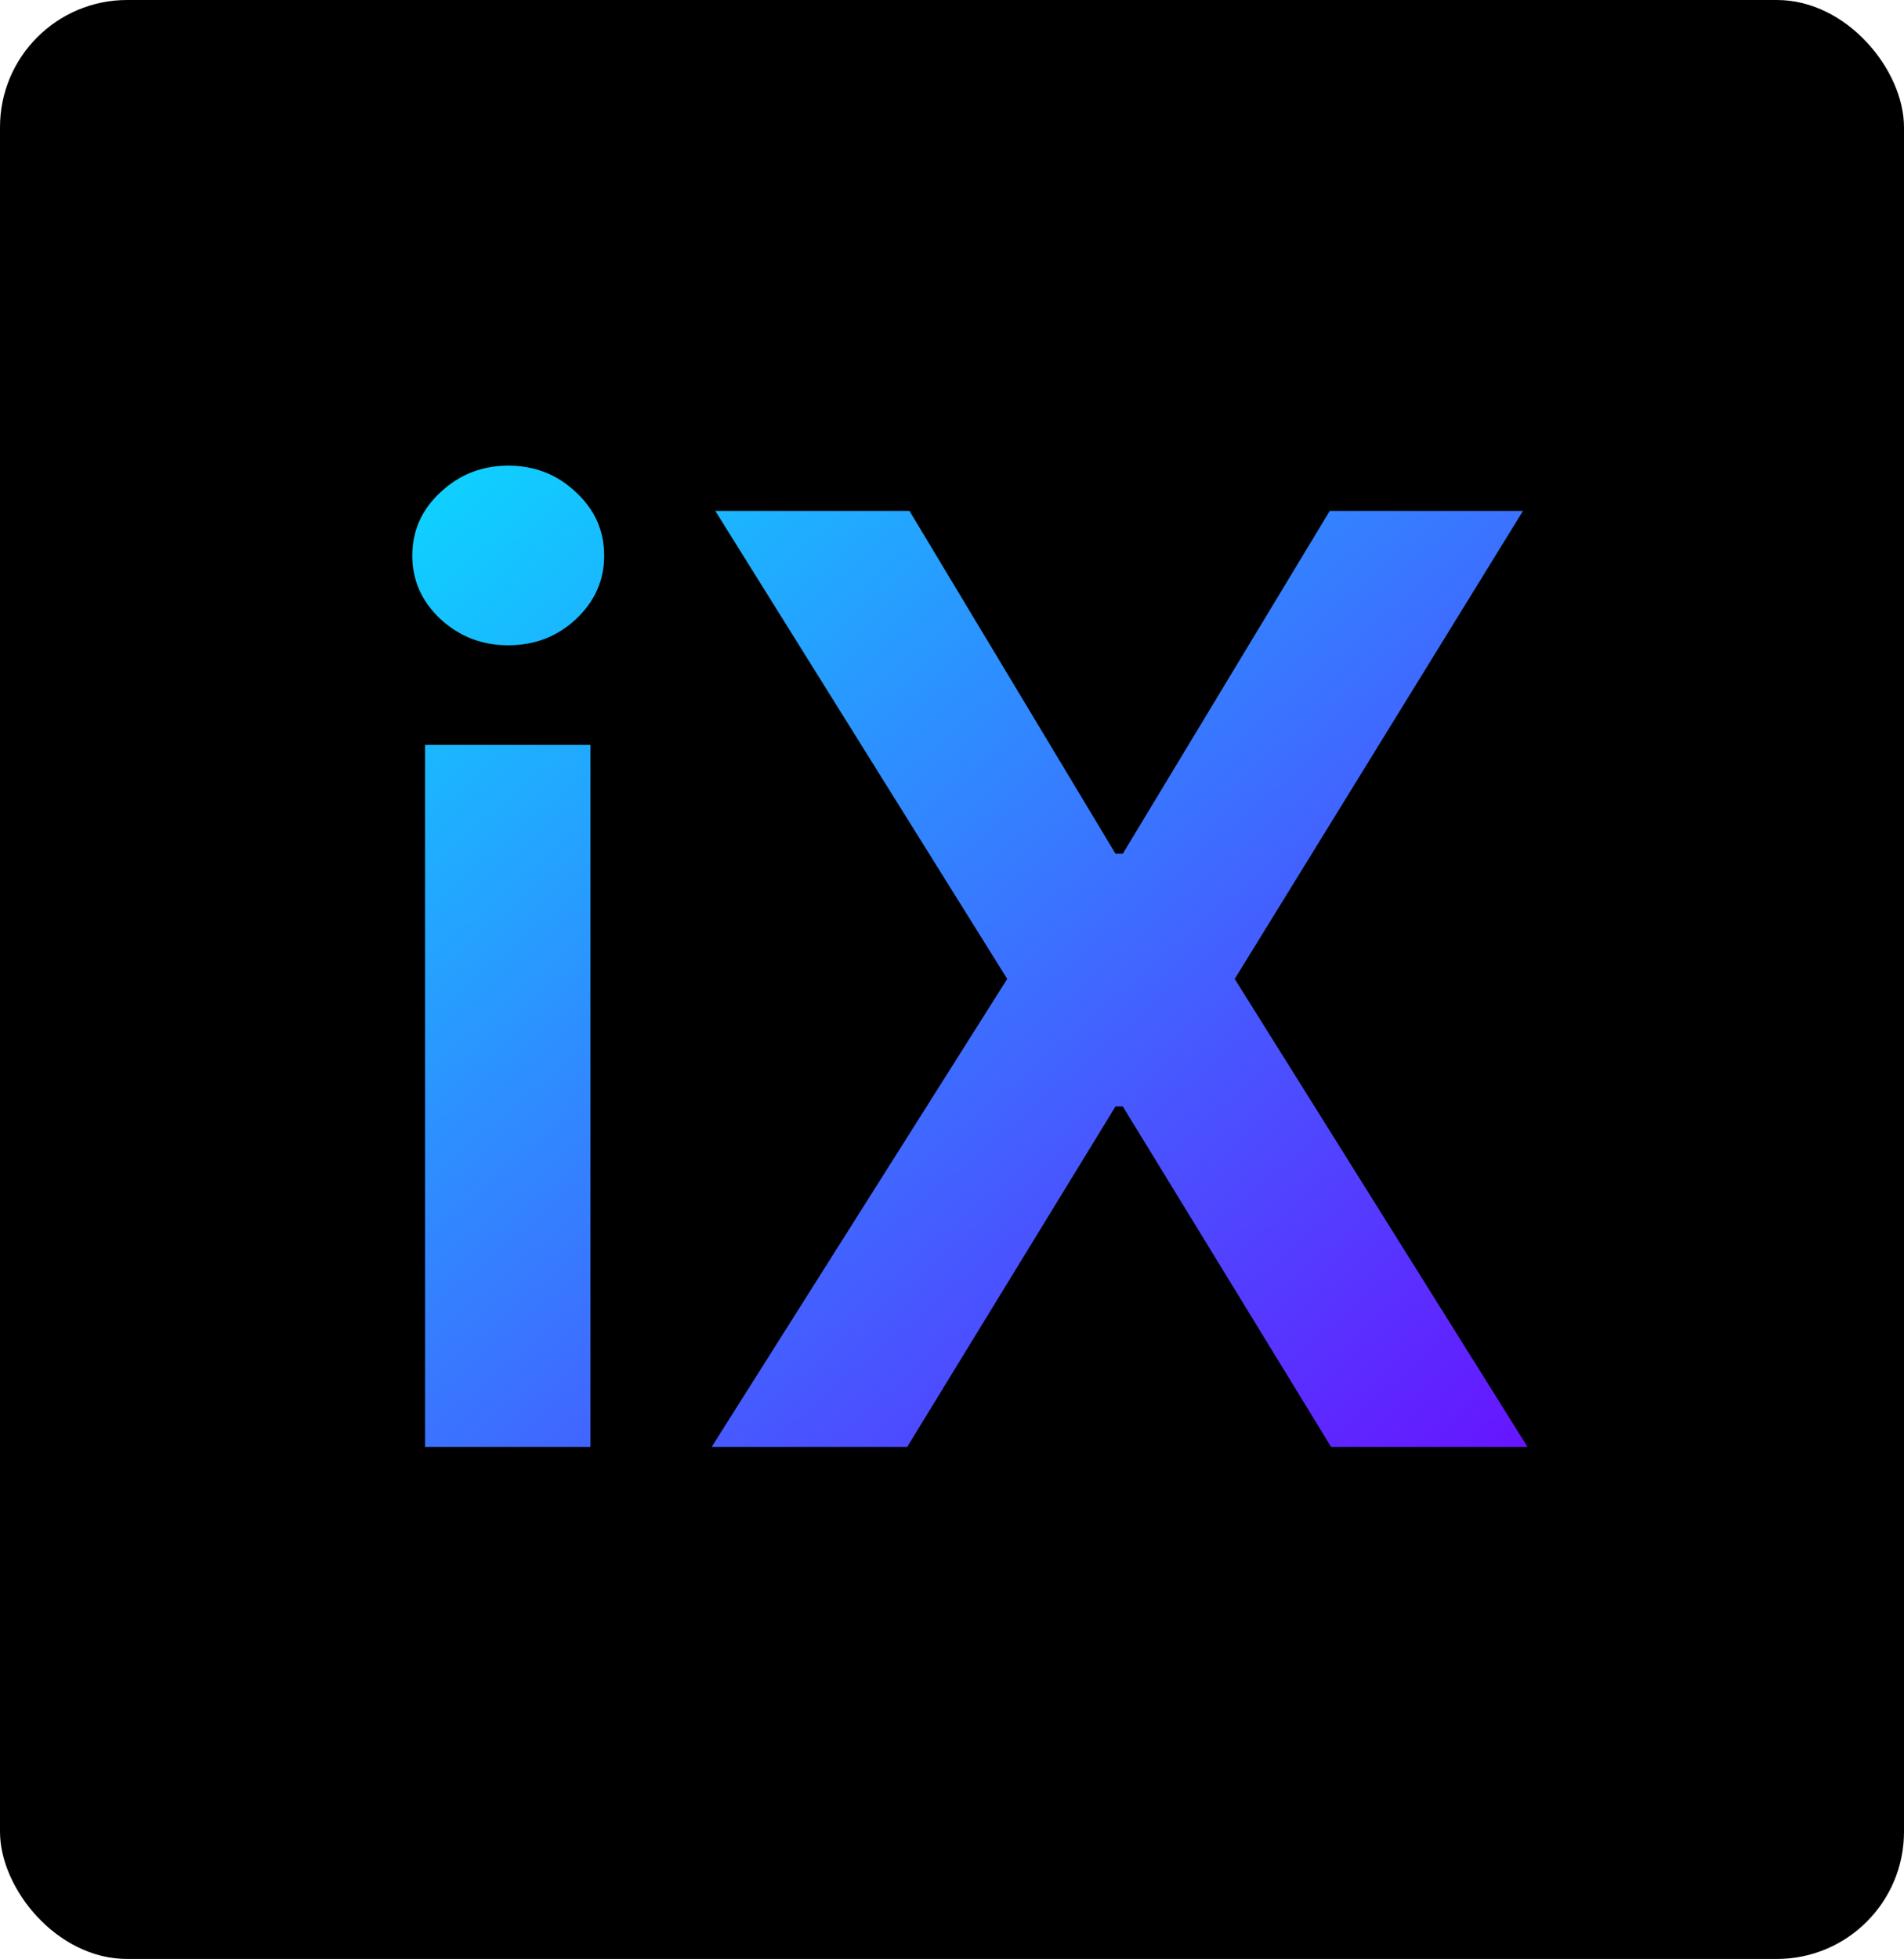
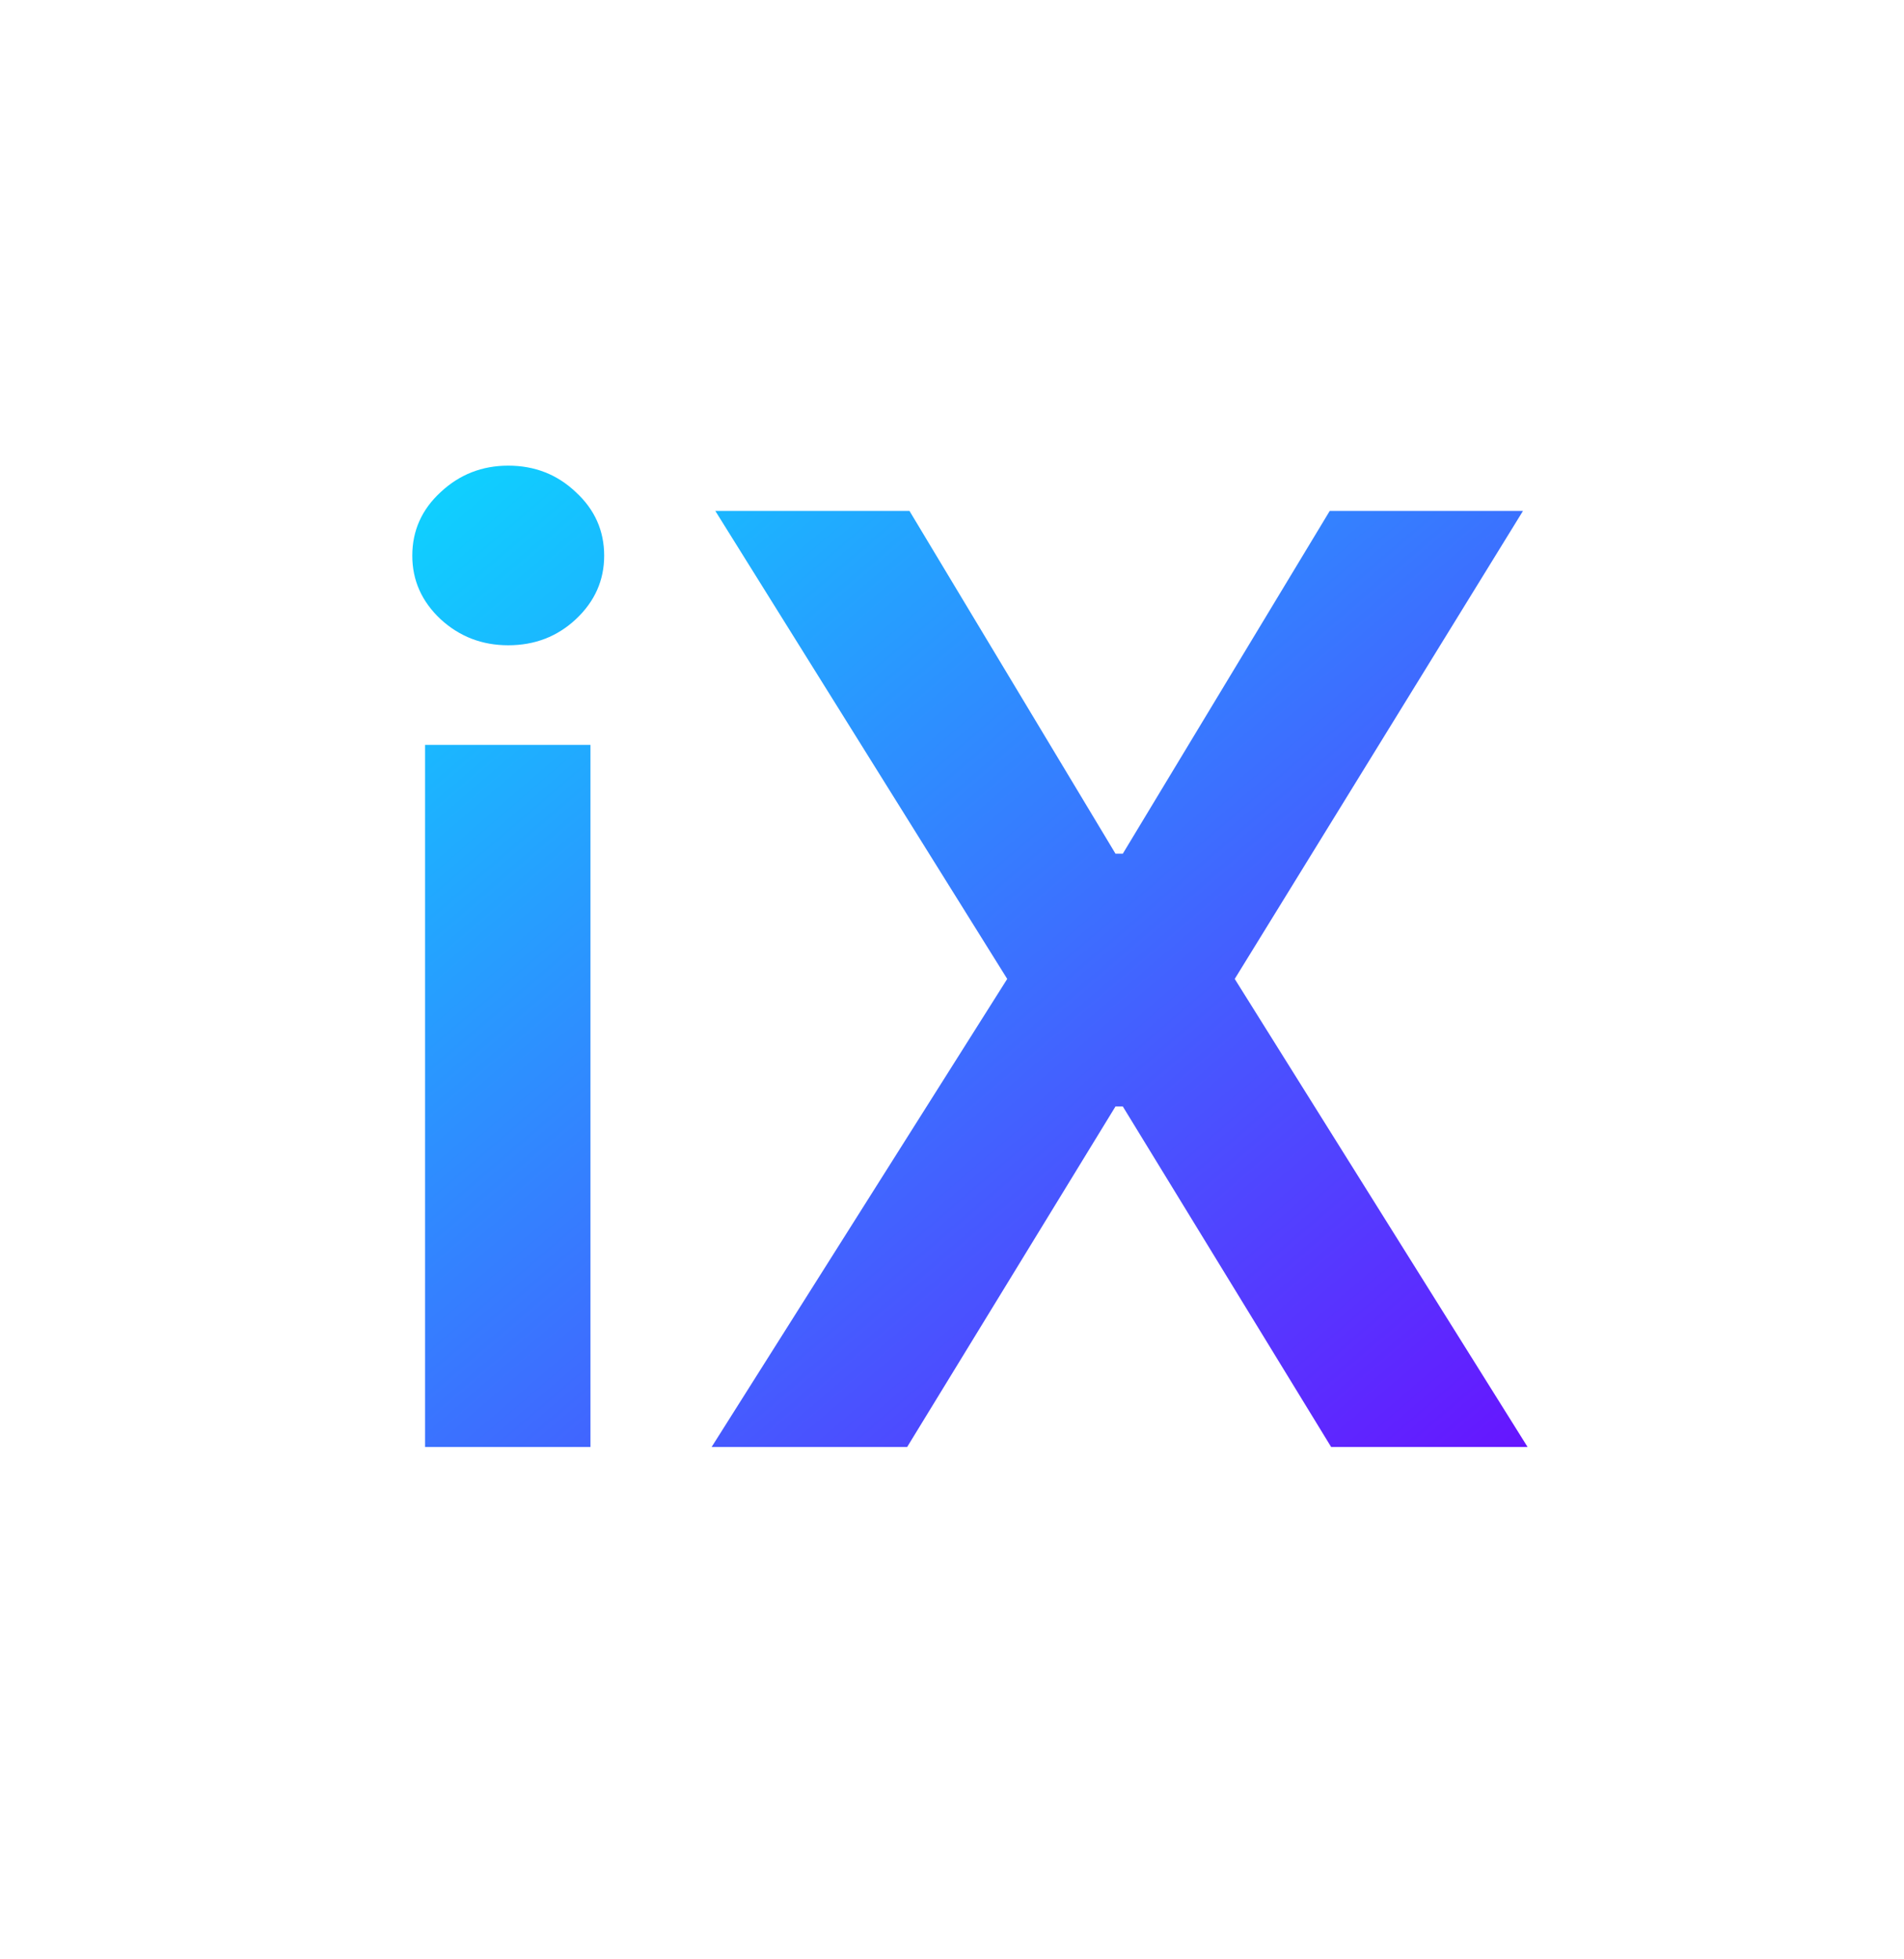
<svg xmlns="http://www.w3.org/2000/svg" width="599" height="616" viewBox="0 0 599 616" fill="none">
-   <rect width="599" height="616" rx="40" fill="black" />
  <path d="M133.733 455V234.24H185.761V455H133.733ZM159.89 202.908C151.65 202.908 144.56 200.177 138.619 194.716C132.679 189.158 129.708 182.499 129.708 174.738C129.708 166.881 132.679 160.222 138.619 154.76C144.56 149.203 151.65 146.424 159.89 146.424C168.226 146.424 175.317 149.203 181.162 154.76C187.102 160.222 190.073 166.881 190.073 174.738C190.073 182.499 187.102 189.158 181.162 194.716C175.317 200.177 168.226 202.908 159.89 202.908ZM286.116 160.653L350.936 268.446H353.235L418.342 160.653H479.138L388.448 307.826L480.575 455H418.774L353.235 347.925H350.936L285.398 455H223.884L316.873 307.826L225.033 160.653H286.116Z" fill="url(#paint0_linear_10_3)" />
  <defs>
    <linearGradient id="paint0_linear_10_3" x1="126" y1="63" x2="501.5" y2="503" gradientUnits="userSpaceOnUse">
      <stop stop-color="#00F0FF" />
      <stop offset="1" stop-color="#7000FF" />
    </linearGradient>
  </defs>
</svg>